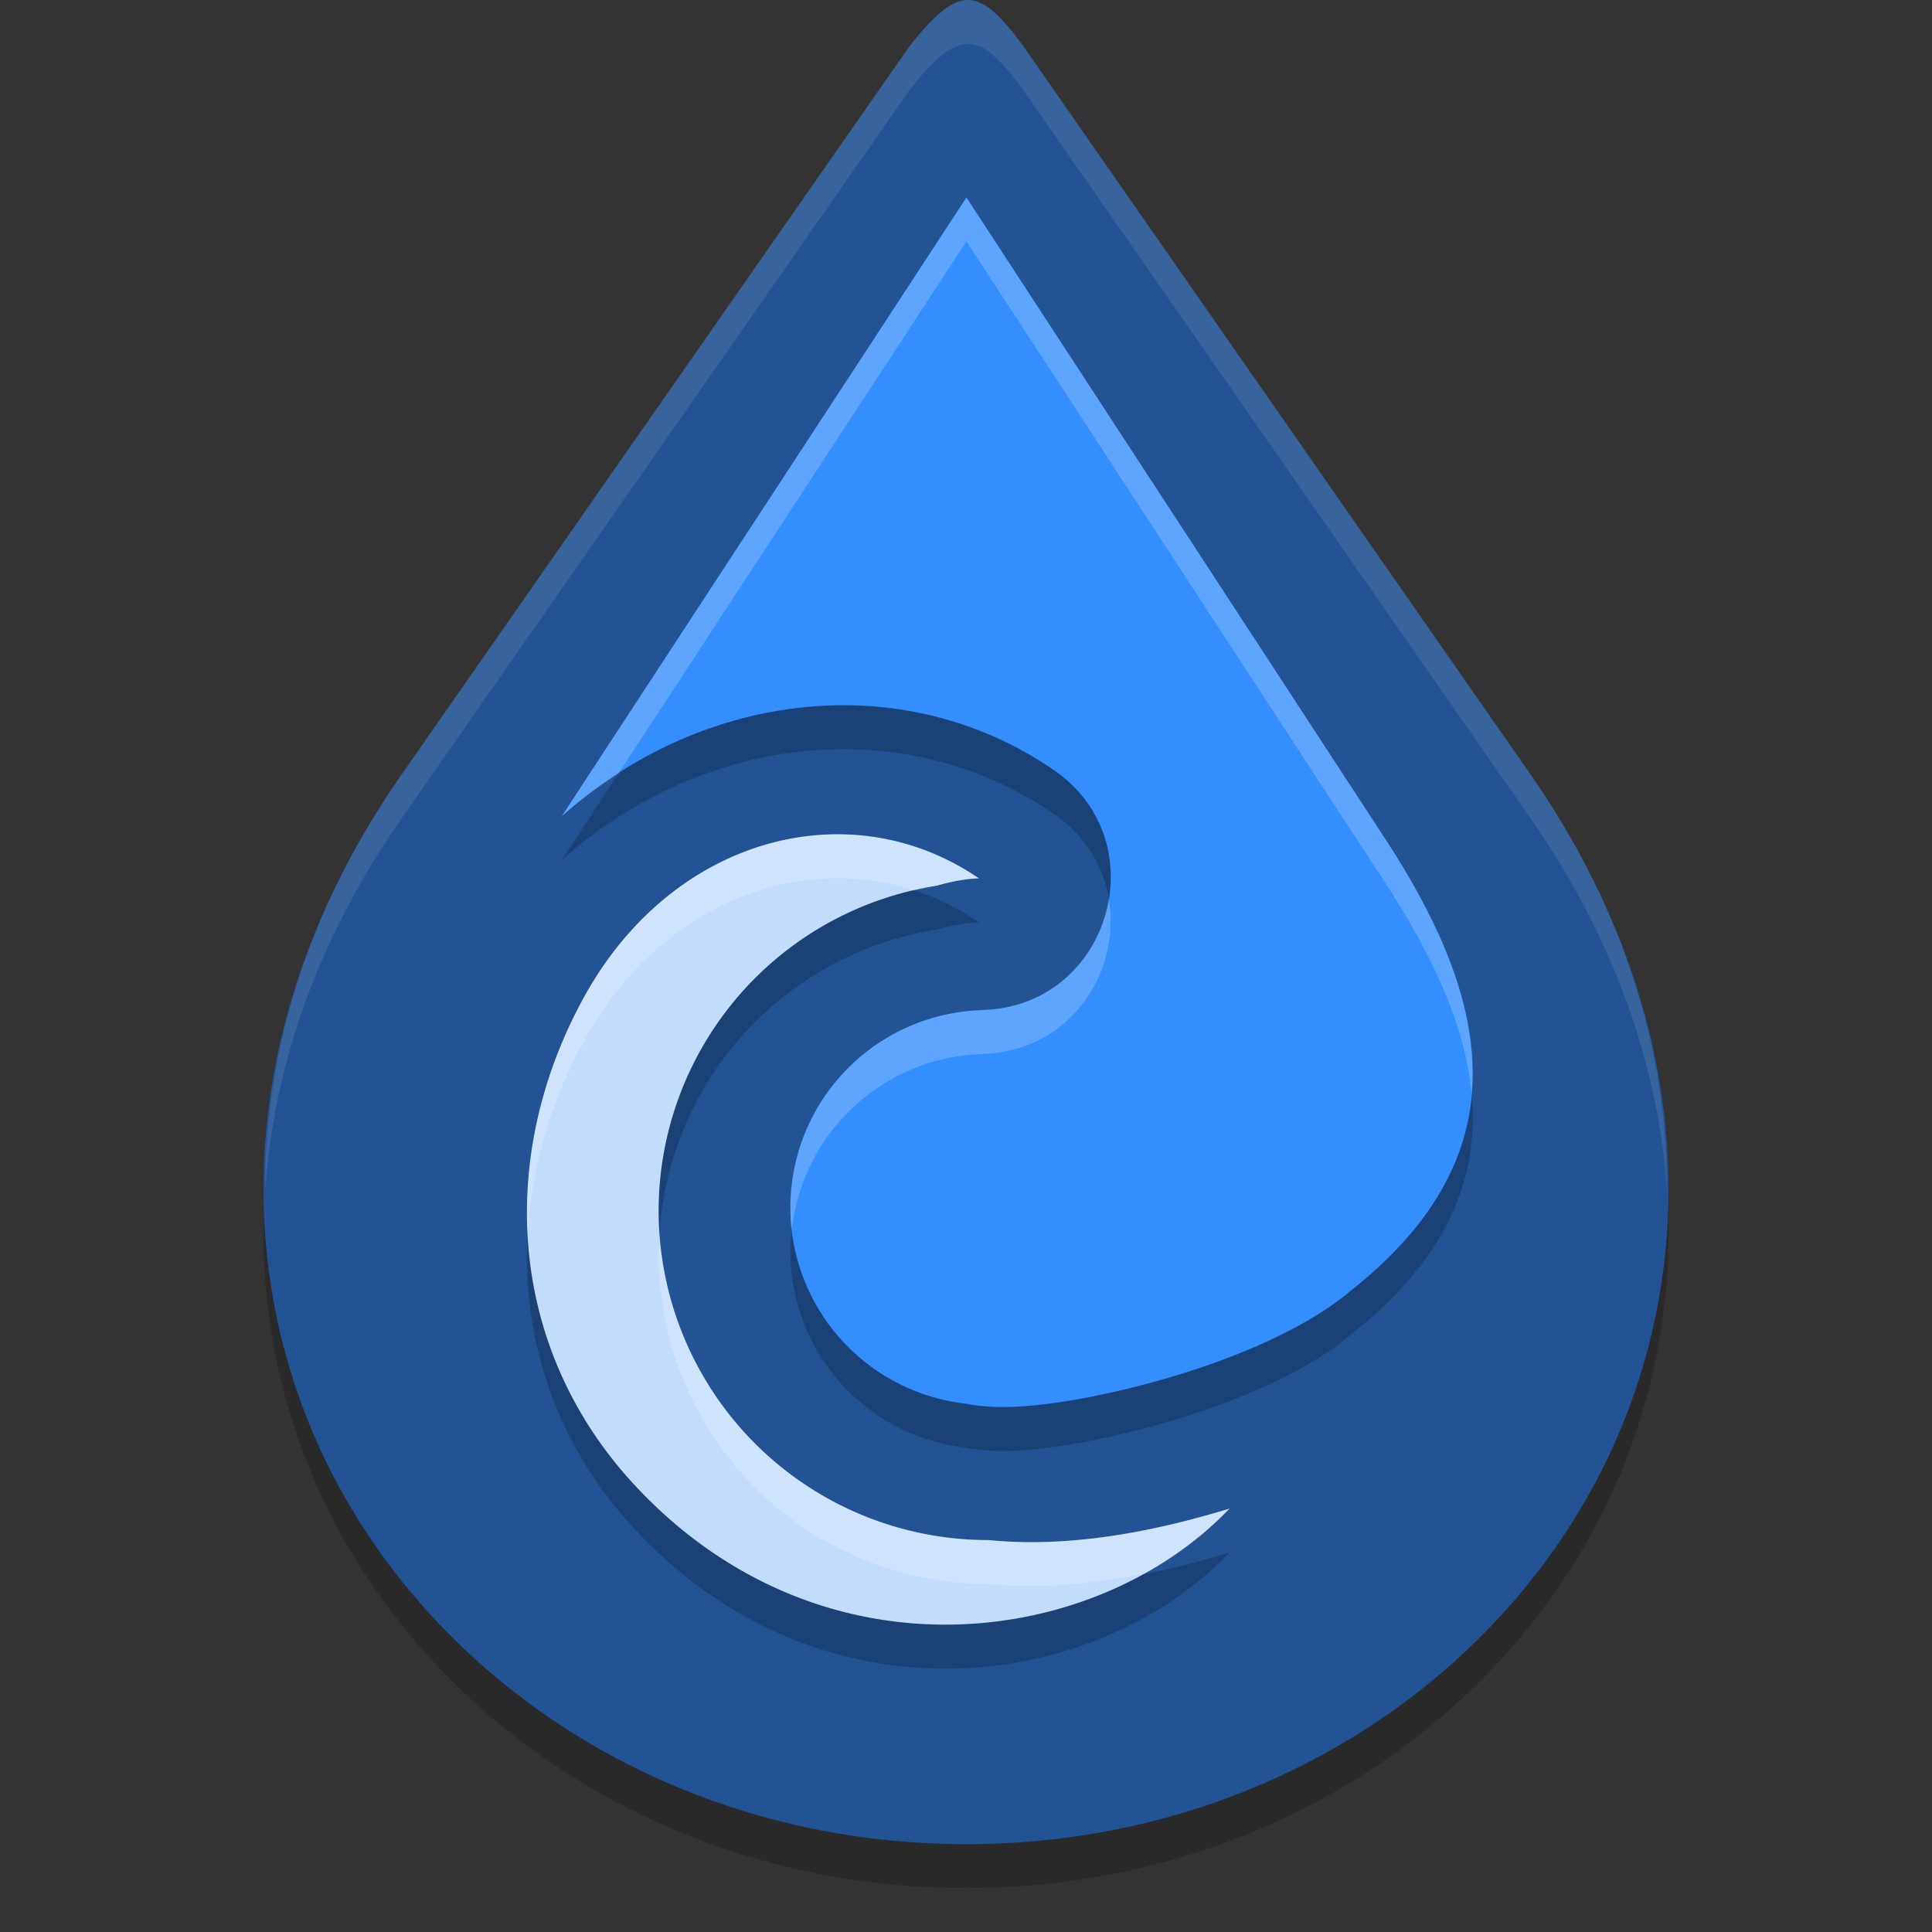
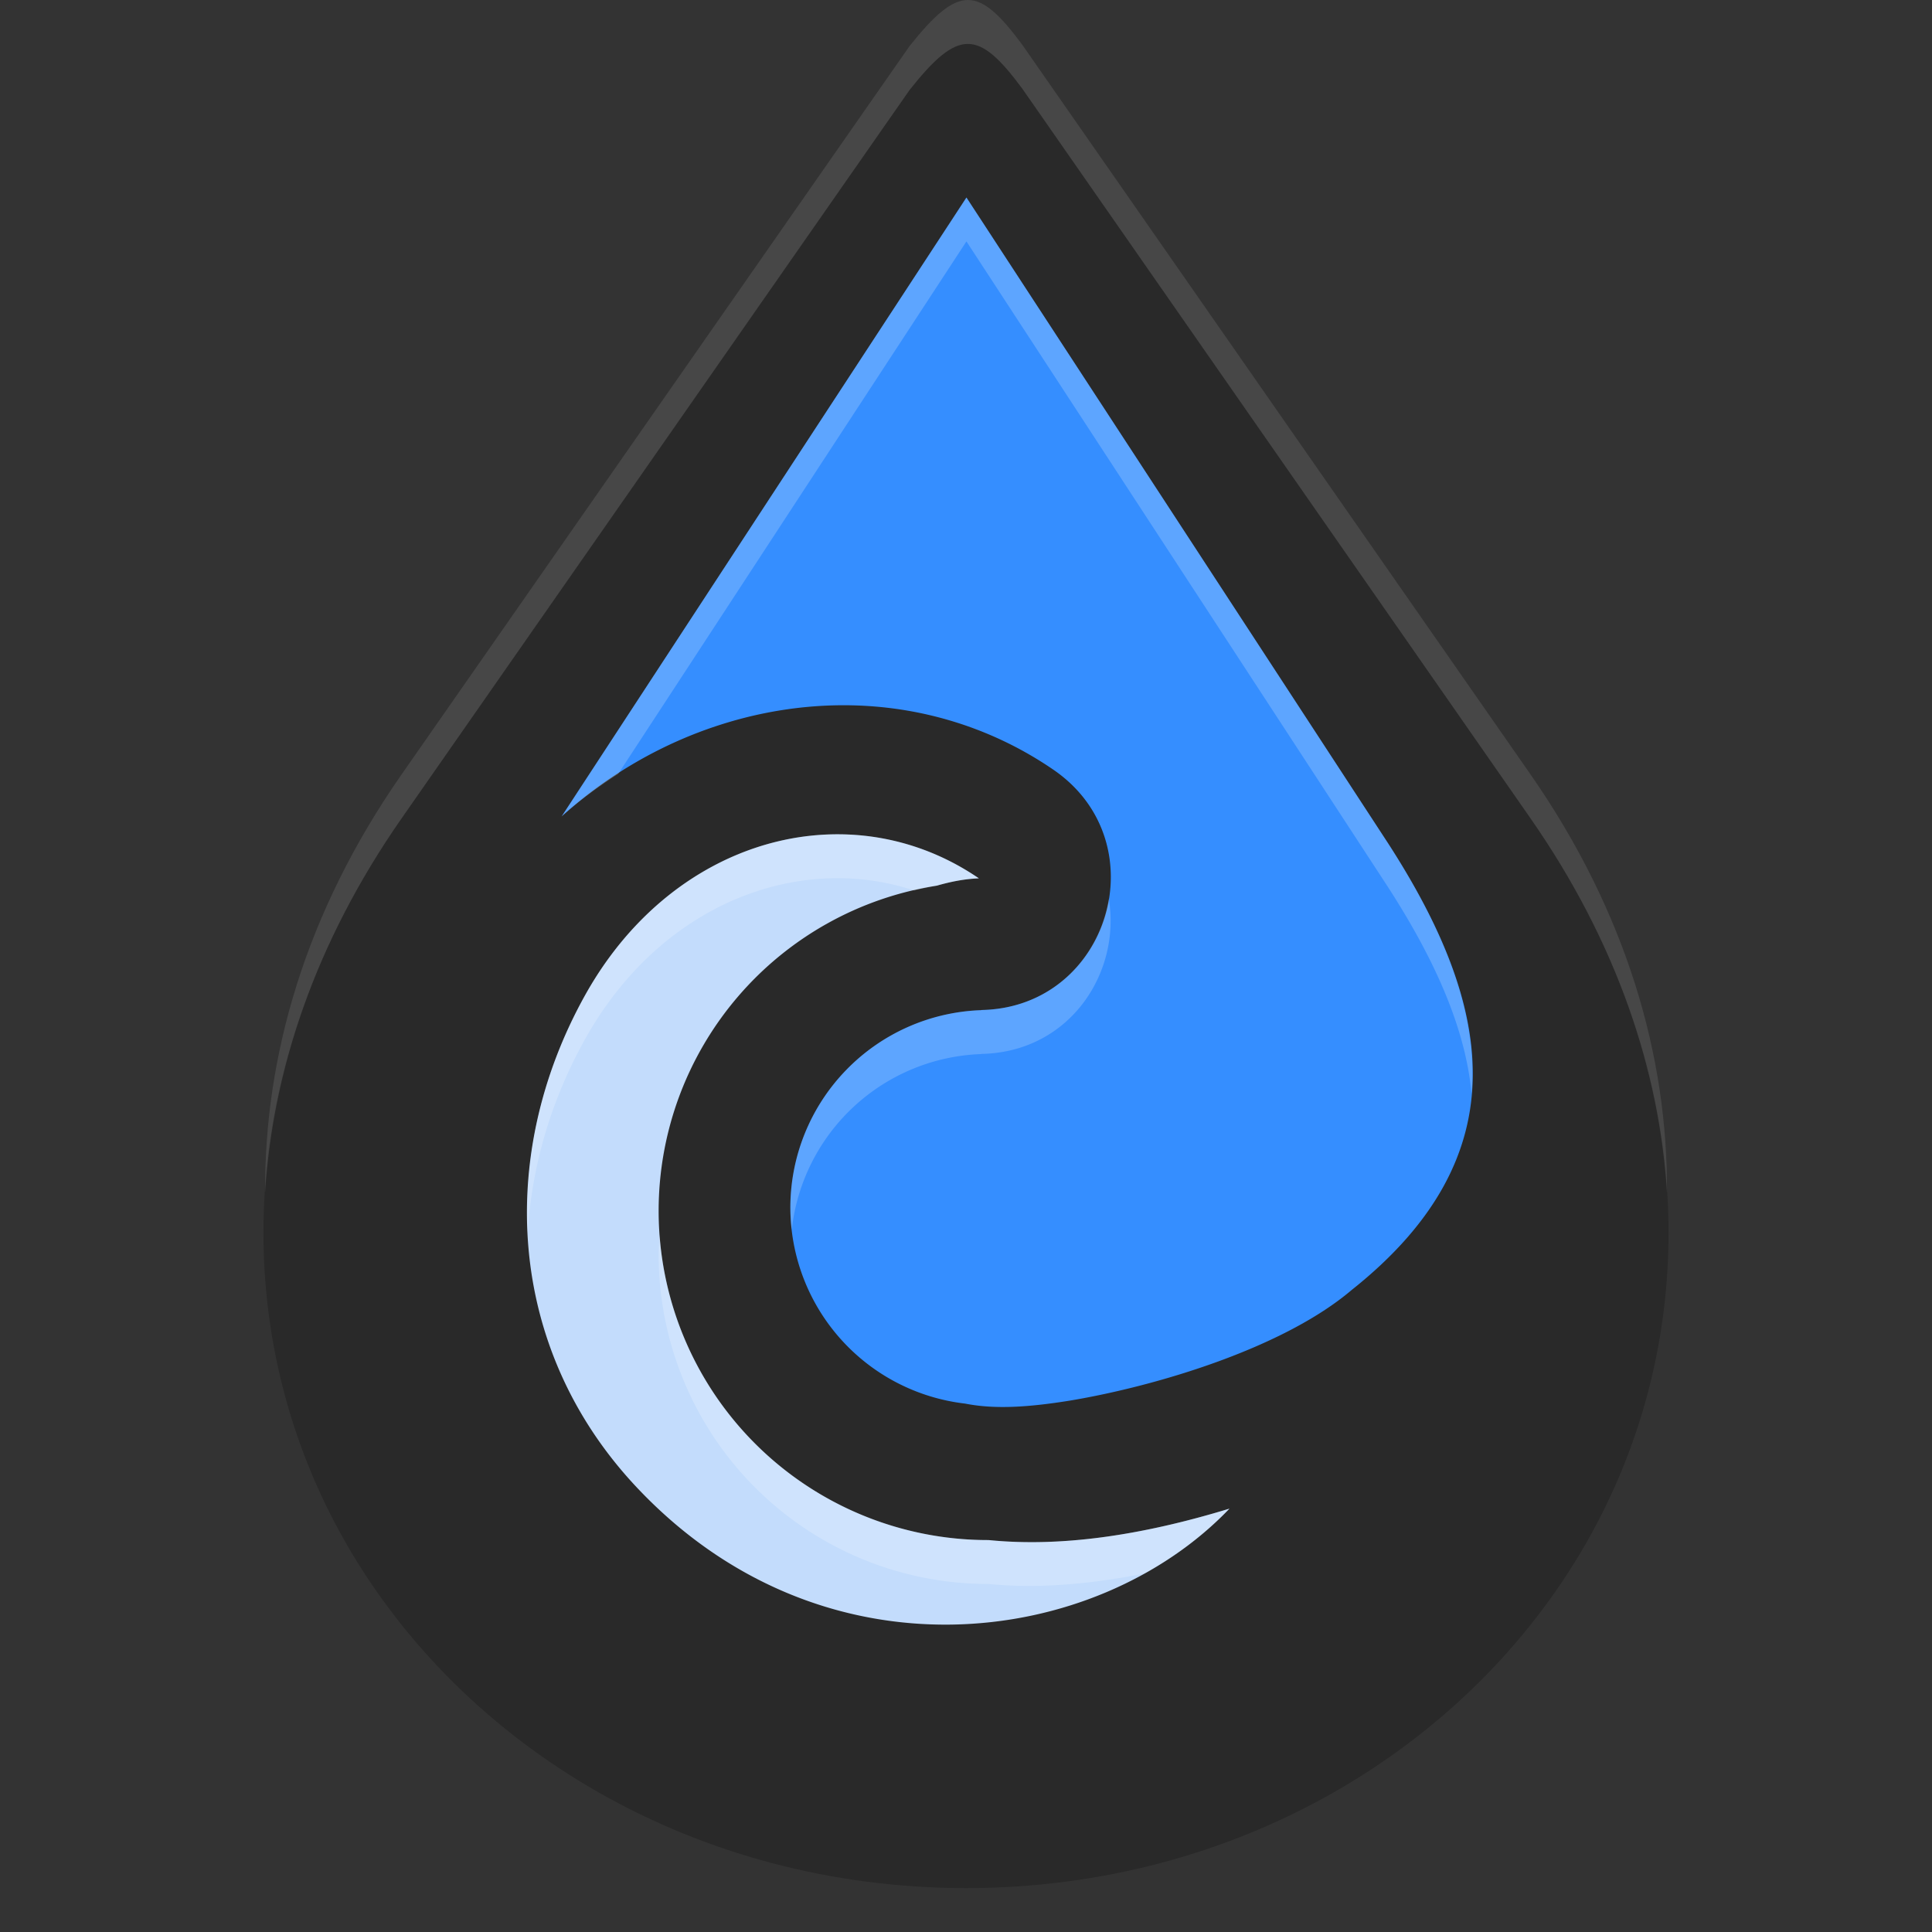
<svg xmlns="http://www.w3.org/2000/svg" width="22" height="22" version="1.1">
  <rect width="100%" height="100%" fill="#333333" stroke="none" />
  <path style="opacity:0.2" d="M 10.358,1.025 4.573,9.32 C 2.583,12.173 2.605,15.255 3.946,17.583 5.287,19.91 7.925,21.5 11.002,21.5 14.079,21.5 16.716,19.91 18.055,17.583 19.395,15.255 19.416,12.173 17.428,9.319 L 11.641,1.009 C 11.142,0.333 10.914,0.322 10.358,1.025 Z" />
-   <path style="fill:#225394" d="M 10.358,0.525 4.573,8.82 C 2.583,11.673 2.605,14.755 3.946,17.083 5.287,19.41 7.925,21 11.002,21 14.079,21 16.716,19.41 18.055,17.083 19.395,14.755 19.416,11.673 17.428,8.819 L 11.641,0.509 C 11.142,-0.167 10.914,-0.178 10.358,0.525 Z" />
-   <path style="opacity:0.2" d="M 11.005,2.749 6.396,9.796 C 7.466,8.833 8.881,8.381 10.226,8.575 10.844,8.665 11.448,8.89 11.994,9.264 13.196,10.087 12.638,11.967 11.182,12.001 11.178,12.002 11.174,12.003 11.17,12.003 A 2.25,2.25 0 0 0 9,14.25 2.25,2.25 0 0 0 10.99,16.484 C 11.329,16.55 11.712,16.526 12.189,16.448 13.179,16.282 14.618,15.848 15.392,15.19 17.338,13.645 16.982,11.928 15.812,10.114 Z" />
  <path style="fill:#358eff" d="M 11.005,2.249 6.396,9.296 C 7.466,8.332 8.881,7.881 10.226,8.075 10.844,8.165 11.448,8.39 11.994,8.764 13.196,9.587 12.638,11.467 11.182,11.501 11.178,11.501 11.174,11.502 11.17,11.503 A 2.25,2.25 0 0 0 9,13.75 2.25,2.25 0 0 0 10.99,15.983 C 11.329,16.05 11.712,16.025 12.189,15.948 13.179,15.782 14.618,15.348 15.392,14.689 17.338,13.144 16.982,11.427 15.813,9.613 Z" />
-   <path style="opacity:0.2" d="M 9.665,10.003 C 8.528,9.952 7.356,10.584 6.659,11.839 5.646,13.665 5.774,15.852 7.233,17.418 9.355,19.695 12.478,19.273 14,17.679 12.981,17.99 12.069,18.118 11.257,18.037 A 3.75,3.75 0 0 1 11.25,18.037 3.75,3.75 0 0 1 7.5,14.287 3.75,3.75 0 0 1 10.668,10.585 C 10.825,10.541 10.984,10.508 11.147,10.502 10.692,10.191 10.182,10.026 9.665,10.003 Z" />
  <path style="fill:#c3dcfc" d="M 9.665,9.503 C 8.528,9.452 7.356,10.084 6.659,11.339 5.646,13.165 5.774,15.352 7.233,16.918 9.355,19.194 12.478,18.772 14,17.179 12.981,17.49 12.069,17.618 11.257,17.537 A 3.75,3.75 0 0 1 11.25,17.537 3.75,3.75 0 0 1 7.5,13.787 3.75,3.75 0 0 1 10.668,10.085 C 10.825,10.04 10.984,10.008 11.147,10.002 10.692,9.691 10.182,9.526 9.665,9.503 Z" />
  <path style="opacity:0.2;fill:#ffffff" d="M 11.005,2.249 6.396,9.296 C 6.598,9.114 6.816,8.957 7.04,8.812 L 11.005,2.749 15.813,10.113 C 16.329,10.915 16.686,11.696 16.757,12.453 16.833,11.543 16.444,10.592 15.813,9.613 Z M 12.626,10.236 C 12.518,10.895 11.989,11.482 11.182,11.501 11.178,11.501 11.174,11.502 11.17,11.503 A 2.25,2.25 0 0 0 9,13.75 2.25,2.25 0 0 0 9.016,14.002 2.25,2.25 0 0 1 11.17,12.003 C 11.174,12.002 11.178,12.001 11.182,12.001 12.191,11.977 12.766,11.067 12.626,10.236 Z" />
  <path style="opacity:0.2;fill:#ffffff" d="M 9.665,9.503 C 8.528,9.452 7.356,10.084 6.659,11.339 6.185,12.193 5.965,13.126 6.01,14.038 6.053,13.289 6.271,12.537 6.659,11.839 7.356,10.584 8.528,9.952 9.665,10.003 9.917,10.014 10.167,10.061 10.41,10.14 A 3.75,3.75 0 0 1 10.668,10.085 C 10.825,10.04 10.984,10.008 11.146,10.002 10.692,9.691 10.182,9.526 9.665,9.503 Z M 7.511,14.063 A 3.75,3.75 0 0 0 7.5,14.287 3.75,3.75 0 0 0 11.25,18.037 3.75,3.75 0 0 0 11.257,18.037 C 11.801,18.091 12.395,18.044 13.031,17.918 13.396,17.715 13.725,17.467 14,17.179 12.981,17.49 12.069,17.618 11.257,17.537 A 3.75,3.75 0 0 1 11.25,17.537 3.75,3.75 0 0 1 7.511,14.063 Z" />
  <path style="opacity:0.1;fill:#ffffff" d="M 11.021,0 C 10.833,6.0413e-4 10.636,0.174 10.357,0.525 L 4.572,8.82 C 3.475,10.393 3.009,12.033 3.019,13.58 3.107,12.183 3.593,10.724 4.572,9.32 L 10.357,1.025 C 10.914,0.322 11.141,0.334 11.641,1.01 L 17.428,9.318 C 18.407,10.724 18.896,12.185 18.982,13.584 18.993,12.035 18.525,10.394 17.428,8.818 L 11.641,0.51 C 11.391,0.172 11.21,-5.9787e-4 11.021,0 Z" />
</svg>